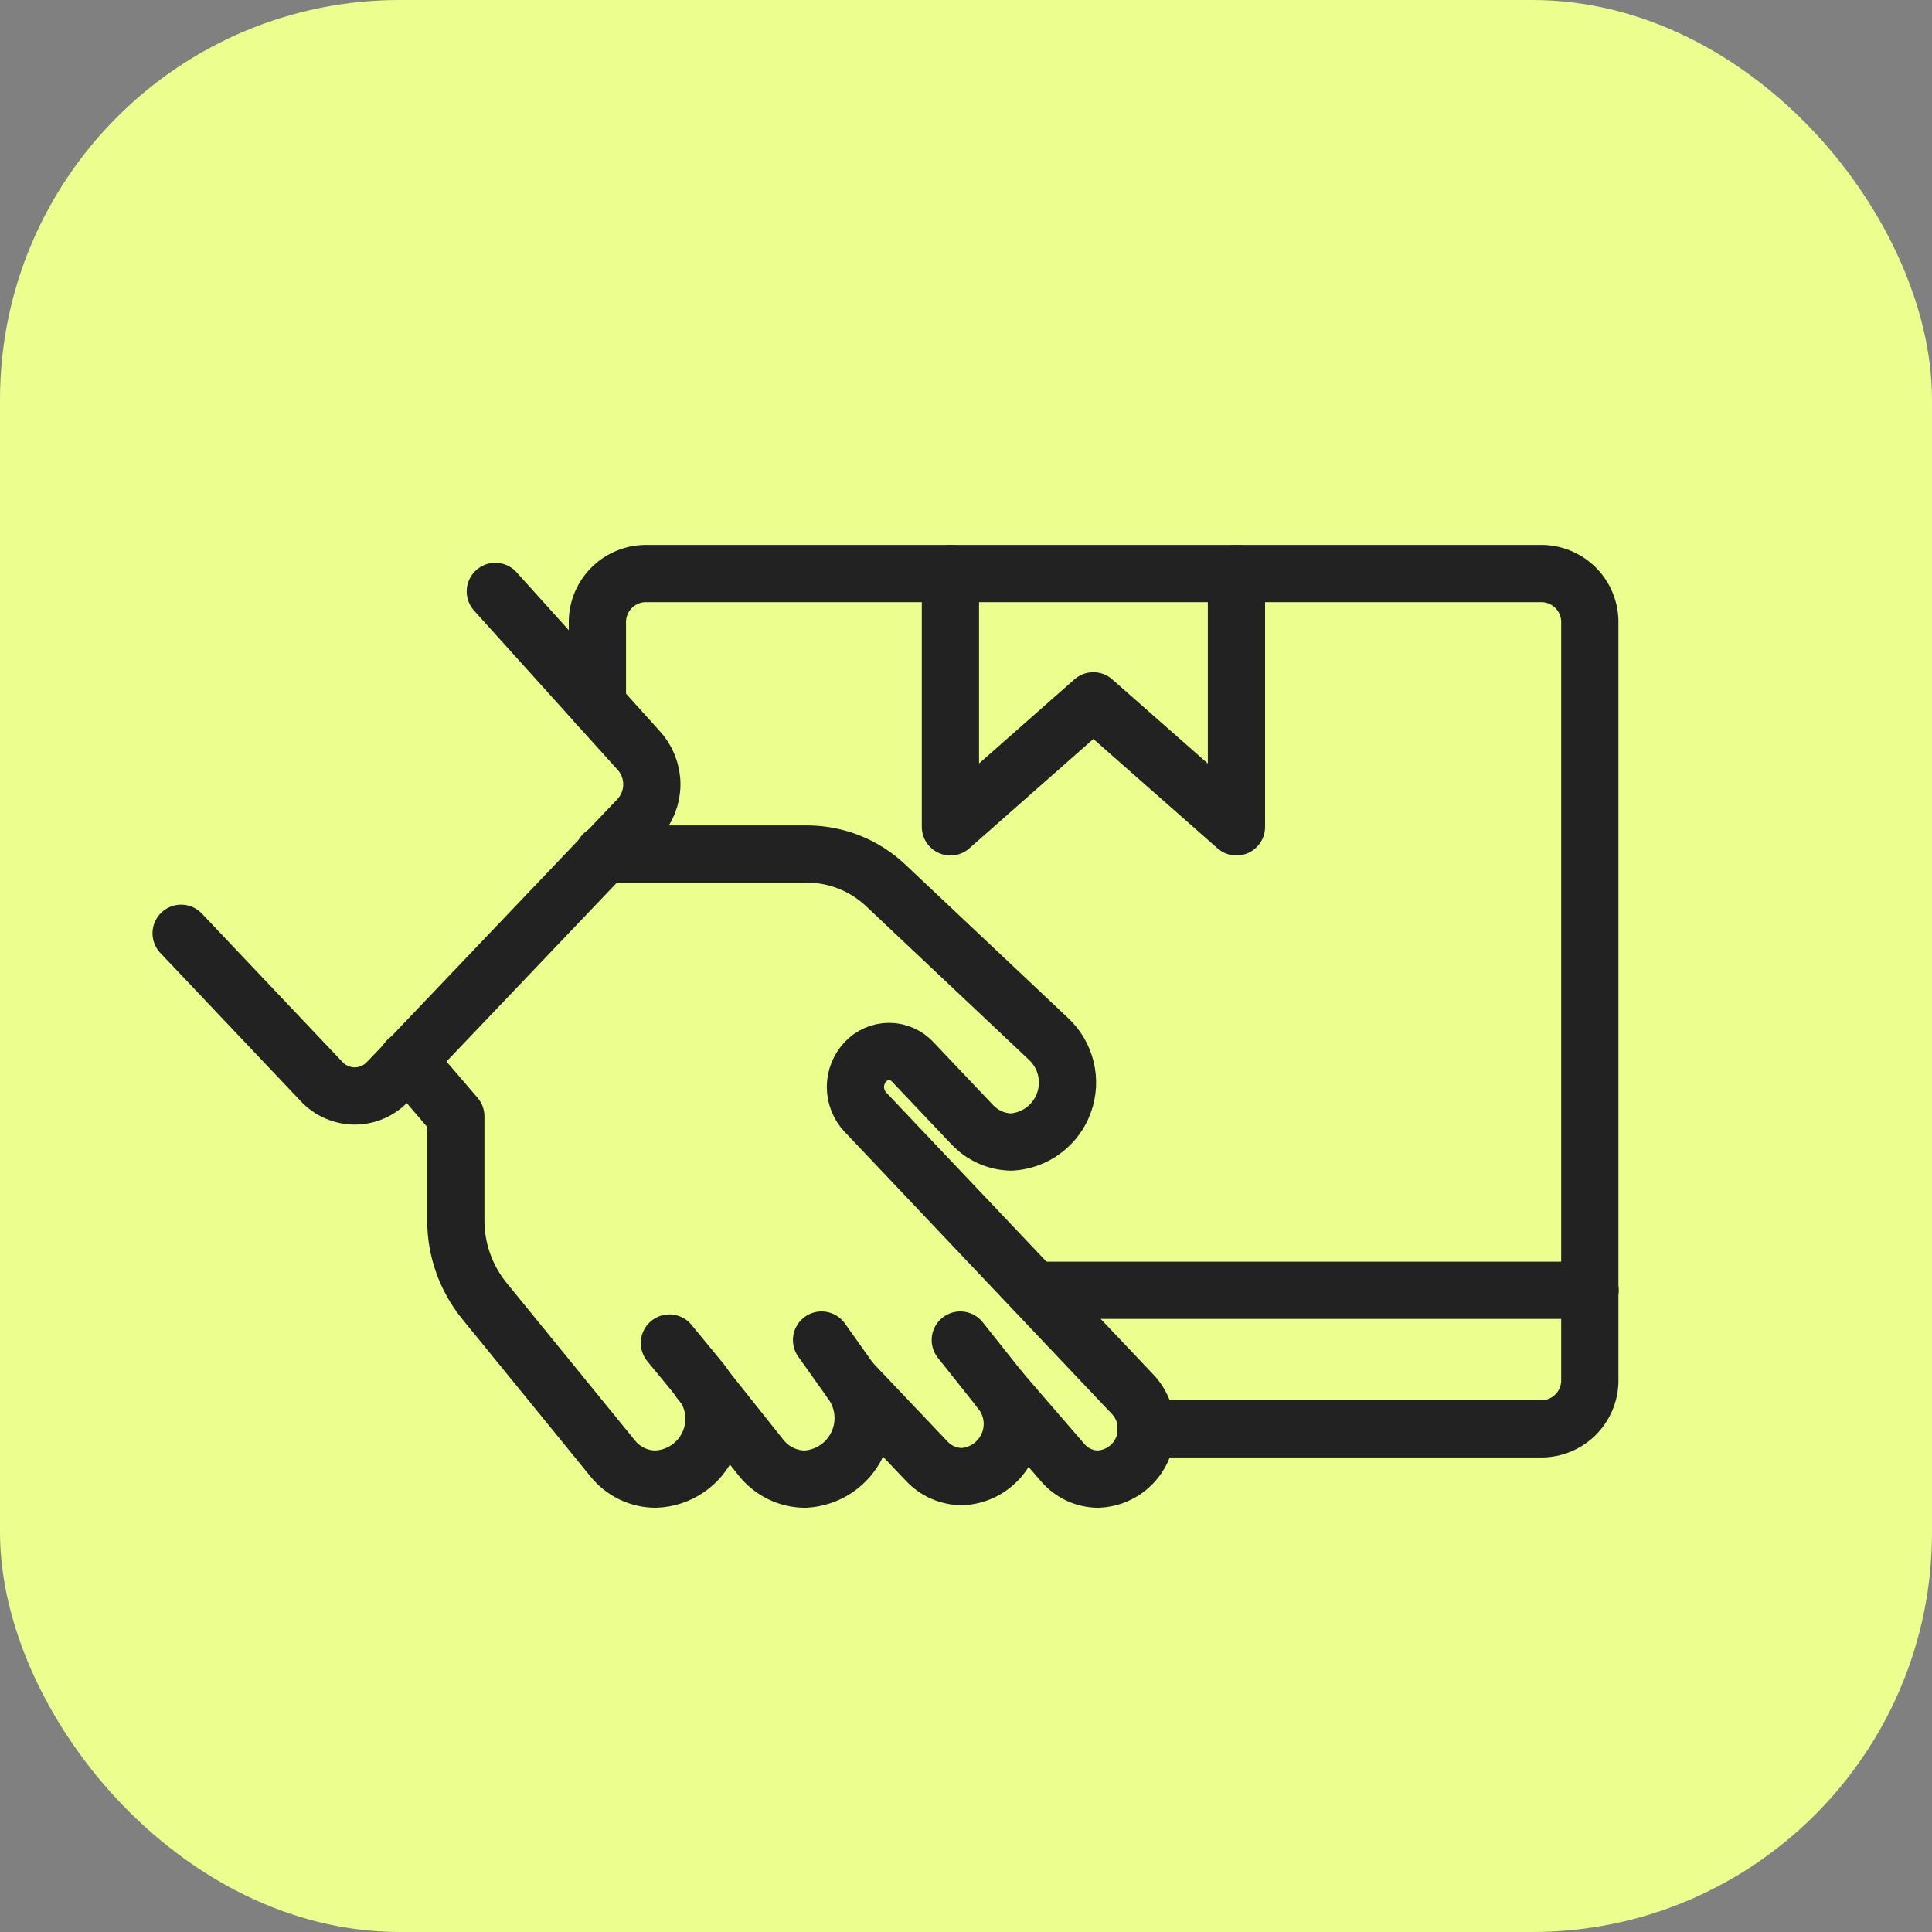
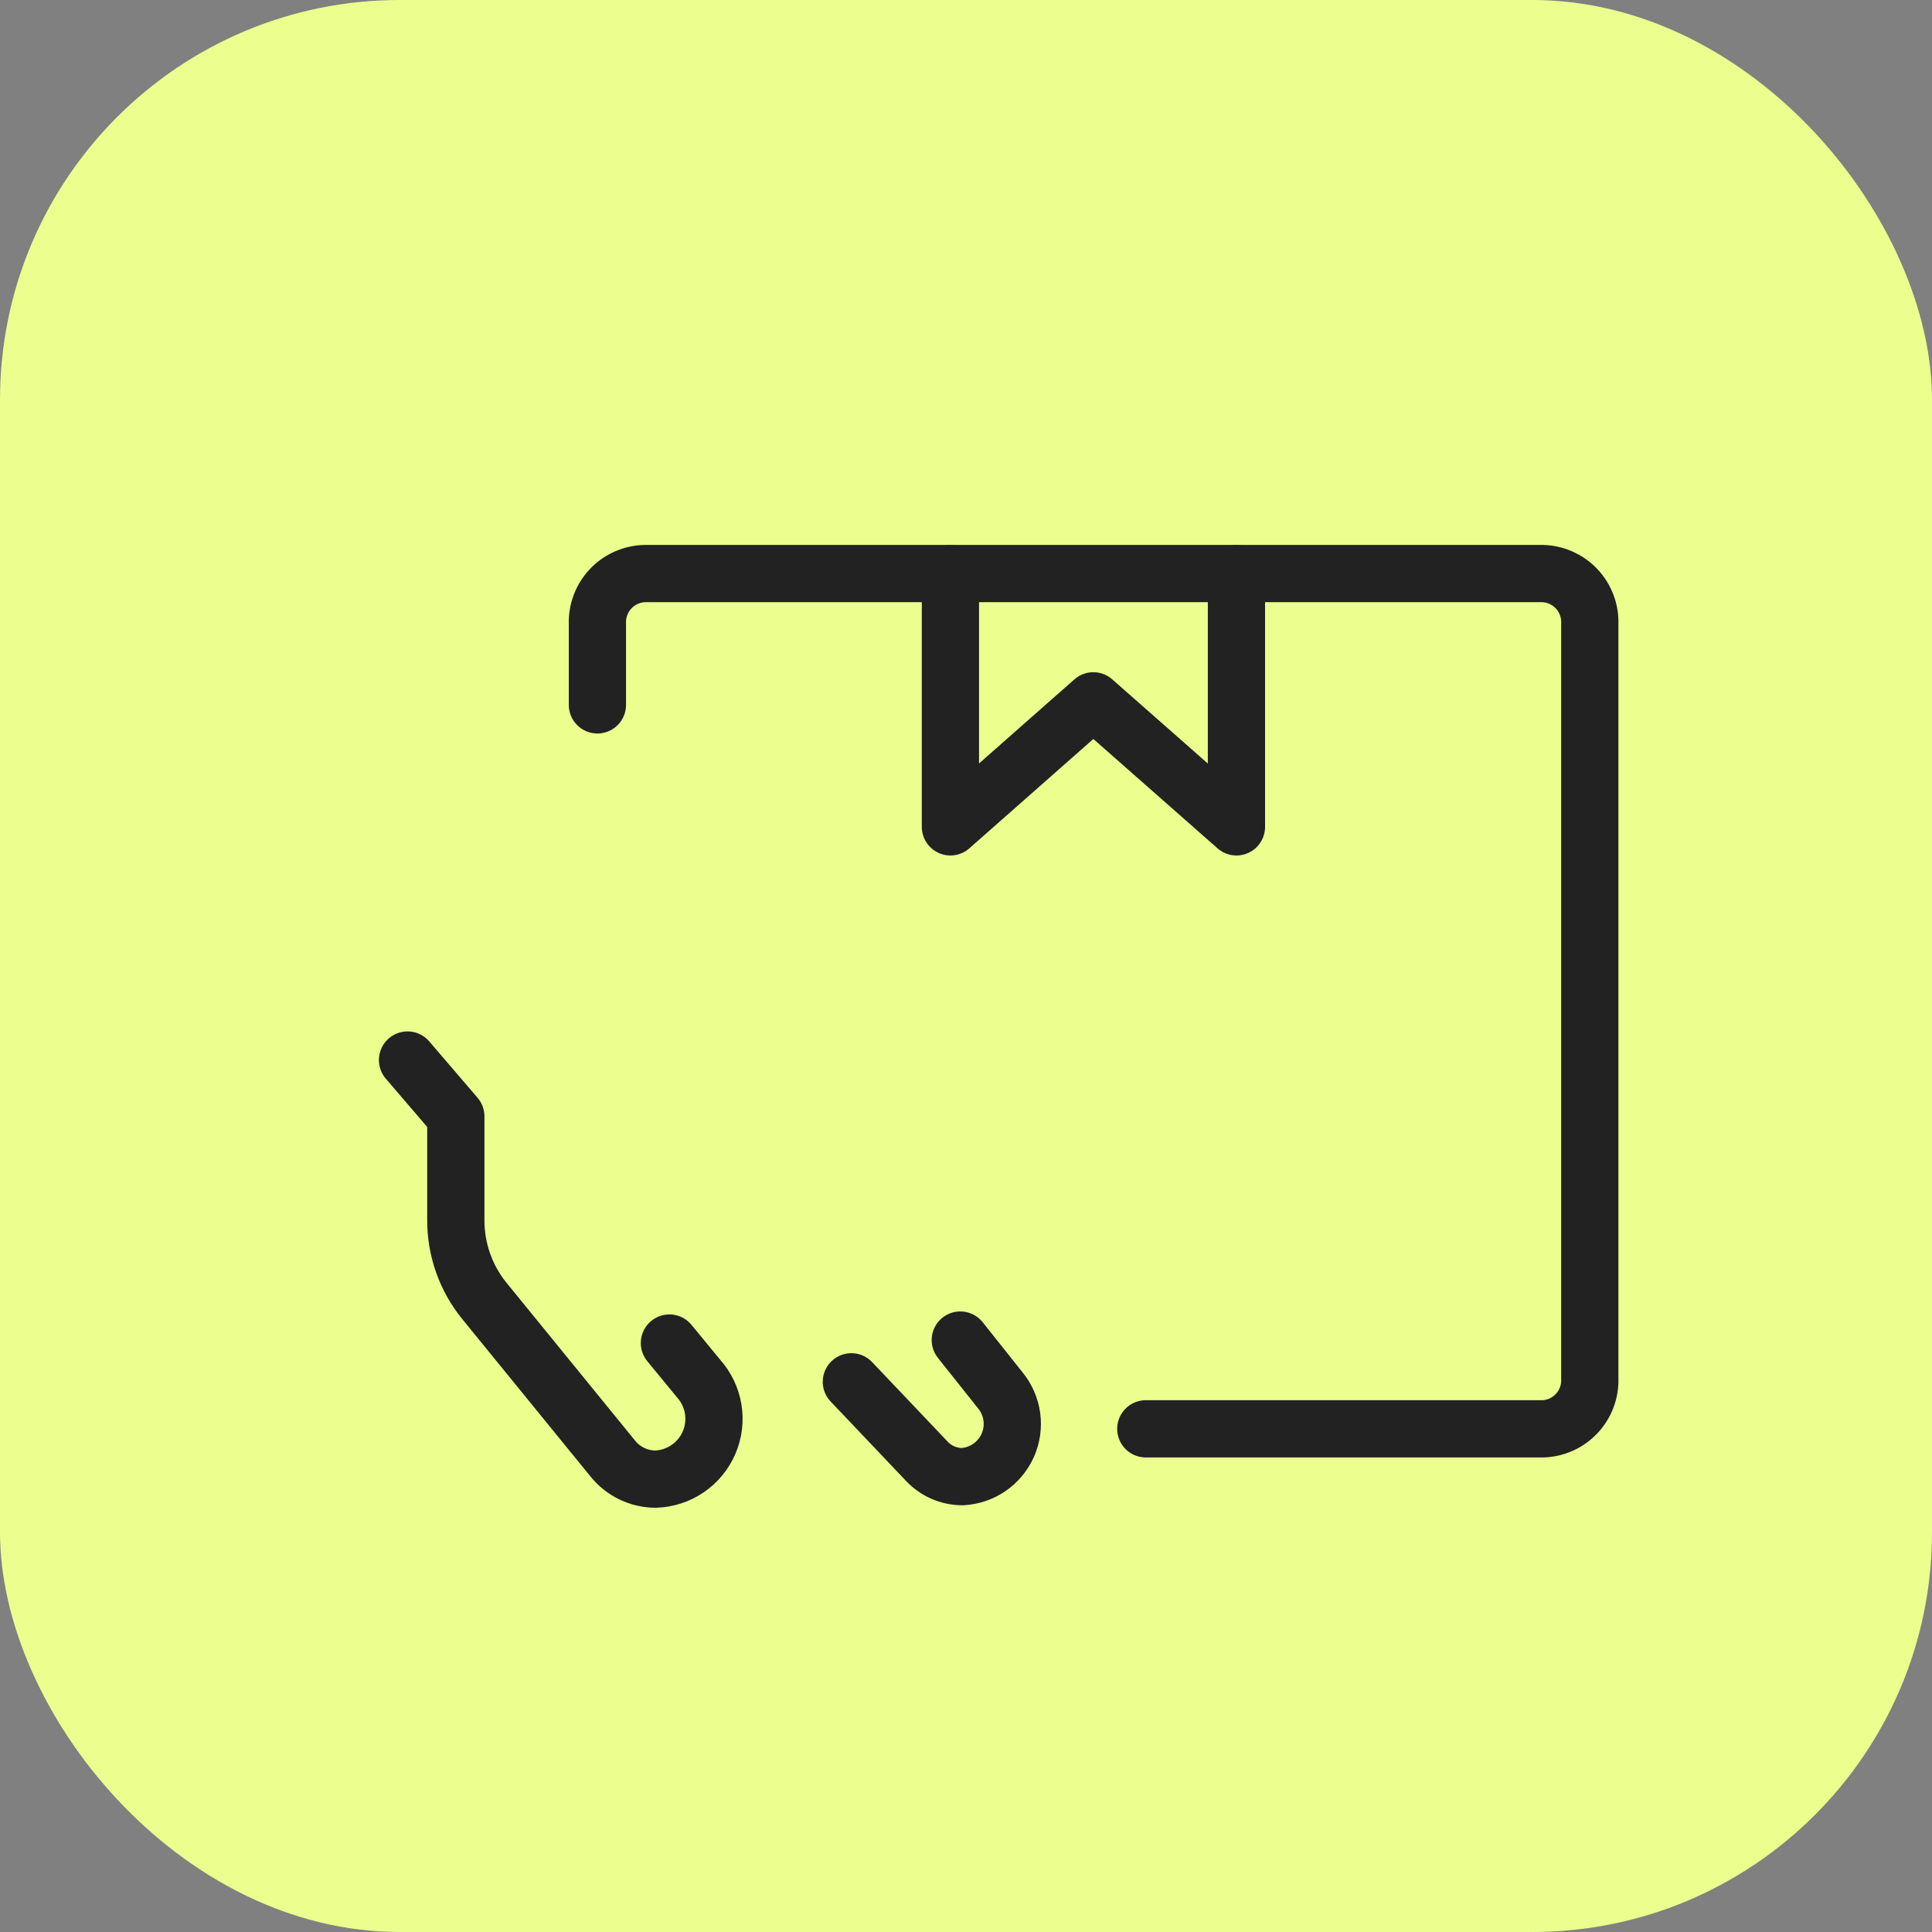
<svg xmlns="http://www.w3.org/2000/svg" width="64" height="64" viewBox="0 0 64 64" fill="none">
  <rect x="0" y="0" width="64" height="64" fill="#808080" stroke="none" />
  <rect width="64" height="64" rx="13.241" fill="#ECFE8E" />
  <path d="M37.956 47.332H51.106C51.318 47.326 51.526 47.278 51.72 47.19C51.913 47.103 52.087 46.978 52.232 46.823C52.377 46.668 52.489 46.486 52.563 46.288C52.638 46.089 52.672 45.878 52.664 45.666V20.667C52.672 20.455 52.638 20.243 52.563 20.045C52.489 19.846 52.377 19.664 52.232 19.509C52.087 19.354 51.913 19.23 51.72 19.142C51.526 19.055 51.318 19.006 51.106 19H21.348C21.137 19.006 20.928 19.055 20.735 19.142C20.541 19.23 20.367 19.354 20.223 19.509C20.078 19.664 19.965 19.846 19.891 20.045C19.817 20.243 19.782 20.455 19.79 20.667V23.35" stroke="#222222" stroke-width="1.896" stroke-linecap="round" stroke-linejoin="round" />
  <path d="M31.484 19V27.391L36.218 23.216L40.959 27.391V19" stroke="#222222" stroke-width="1.896" stroke-linecap="round" stroke-linejoin="round" />
-   <path d="M16.408 19.592L21.133 24.833C21.428 25.143 21.593 25.555 21.593 25.983C21.593 26.412 21.428 26.823 21.133 27.133L12.85 35.825C12.709 35.976 12.539 36.097 12.35 36.179C12.161 36.262 11.956 36.305 11.75 36.305C11.543 36.305 11.339 36.262 11.15 36.179C10.96 36.097 10.79 35.976 10.65 35.825L6 30.916" stroke="#222222" stroke-width="1.896" stroke-linecap="round" stroke-linejoin="round" />
  <path d="M13.5 35.115L15.1 36.982V40.415C15.096 41.389 15.429 42.334 16.042 43.09L20.291 48.306C20.462 48.521 20.678 48.695 20.925 48.815C21.172 48.935 21.442 48.997 21.716 48.998C22.097 48.986 22.466 48.865 22.78 48.65C23.095 48.435 23.341 48.135 23.491 47.785C23.64 47.435 23.687 47.05 23.625 46.674C23.563 46.299 23.395 45.949 23.141 45.665L22.175 44.49" stroke="#222222" stroke-width="1.896" stroke-linecap="round" stroke-linejoin="round" />
-   <path d="M23.156 45.707L25.206 48.282C25.381 48.504 25.603 48.684 25.857 48.809C26.111 48.933 26.39 48.998 26.673 48.999C27.038 48.98 27.392 48.862 27.696 48.659C28 48.455 28.243 48.173 28.399 47.842C28.556 47.511 28.619 47.144 28.584 46.78C28.549 46.416 28.415 46.068 28.198 45.774L27.215 44.391" stroke="#222222" stroke-width="1.896" stroke-linecap="round" stroke-linejoin="round" />
  <path d="M28.203 45.774L30.703 48.407C30.853 48.566 31.034 48.694 31.234 48.781C31.435 48.868 31.651 48.914 31.87 48.916C32.194 48.9 32.507 48.794 32.774 48.611C33.041 48.427 33.252 48.173 33.384 47.877C33.515 47.58 33.562 47.253 33.518 46.932C33.474 46.611 33.342 46.308 33.136 46.057L31.811 44.391" stroke="#222222" stroke-width="1.896" stroke-linecap="round" stroke-linejoin="round" />
-   <path d="M33.133 46.057L35.208 48.457C35.353 48.625 35.532 48.76 35.733 48.854C35.934 48.947 36.153 48.997 36.375 48.999C36.699 48.986 37.012 48.88 37.276 48.692C37.54 48.505 37.744 48.244 37.862 47.943C37.98 47.641 38.008 47.312 37.943 46.995C37.877 46.678 37.72 46.387 37.492 46.157L28.667 36.841C28.455 36.615 28.337 36.317 28.337 36.007C28.337 35.698 28.455 35.4 28.667 35.174C28.767 35.066 28.888 34.98 29.023 34.921C29.157 34.862 29.303 34.831 29.45 34.831C29.597 34.831 29.743 34.862 29.878 34.921C30.012 34.98 30.134 35.066 30.233 35.174L32.2 37.249C32.367 37.428 32.568 37.573 32.791 37.673C33.014 37.773 33.255 37.827 33.5 37.832C33.888 37.81 34.26 37.675 34.57 37.442C34.881 37.21 35.117 36.891 35.247 36.526C35.378 36.16 35.398 35.765 35.305 35.388C35.212 35.011 35.011 34.67 34.725 34.407L29.334 29.324C28.634 28.665 27.711 28.296 26.75 28.291H19.992" stroke="#222222" stroke-width="1.896" stroke-linecap="round" stroke-linejoin="round" />
-   <path d="M34.266 42.742H52.673" stroke="#222222" stroke-width="1.896" stroke-linecap="round" stroke-linejoin="round" />
</svg>